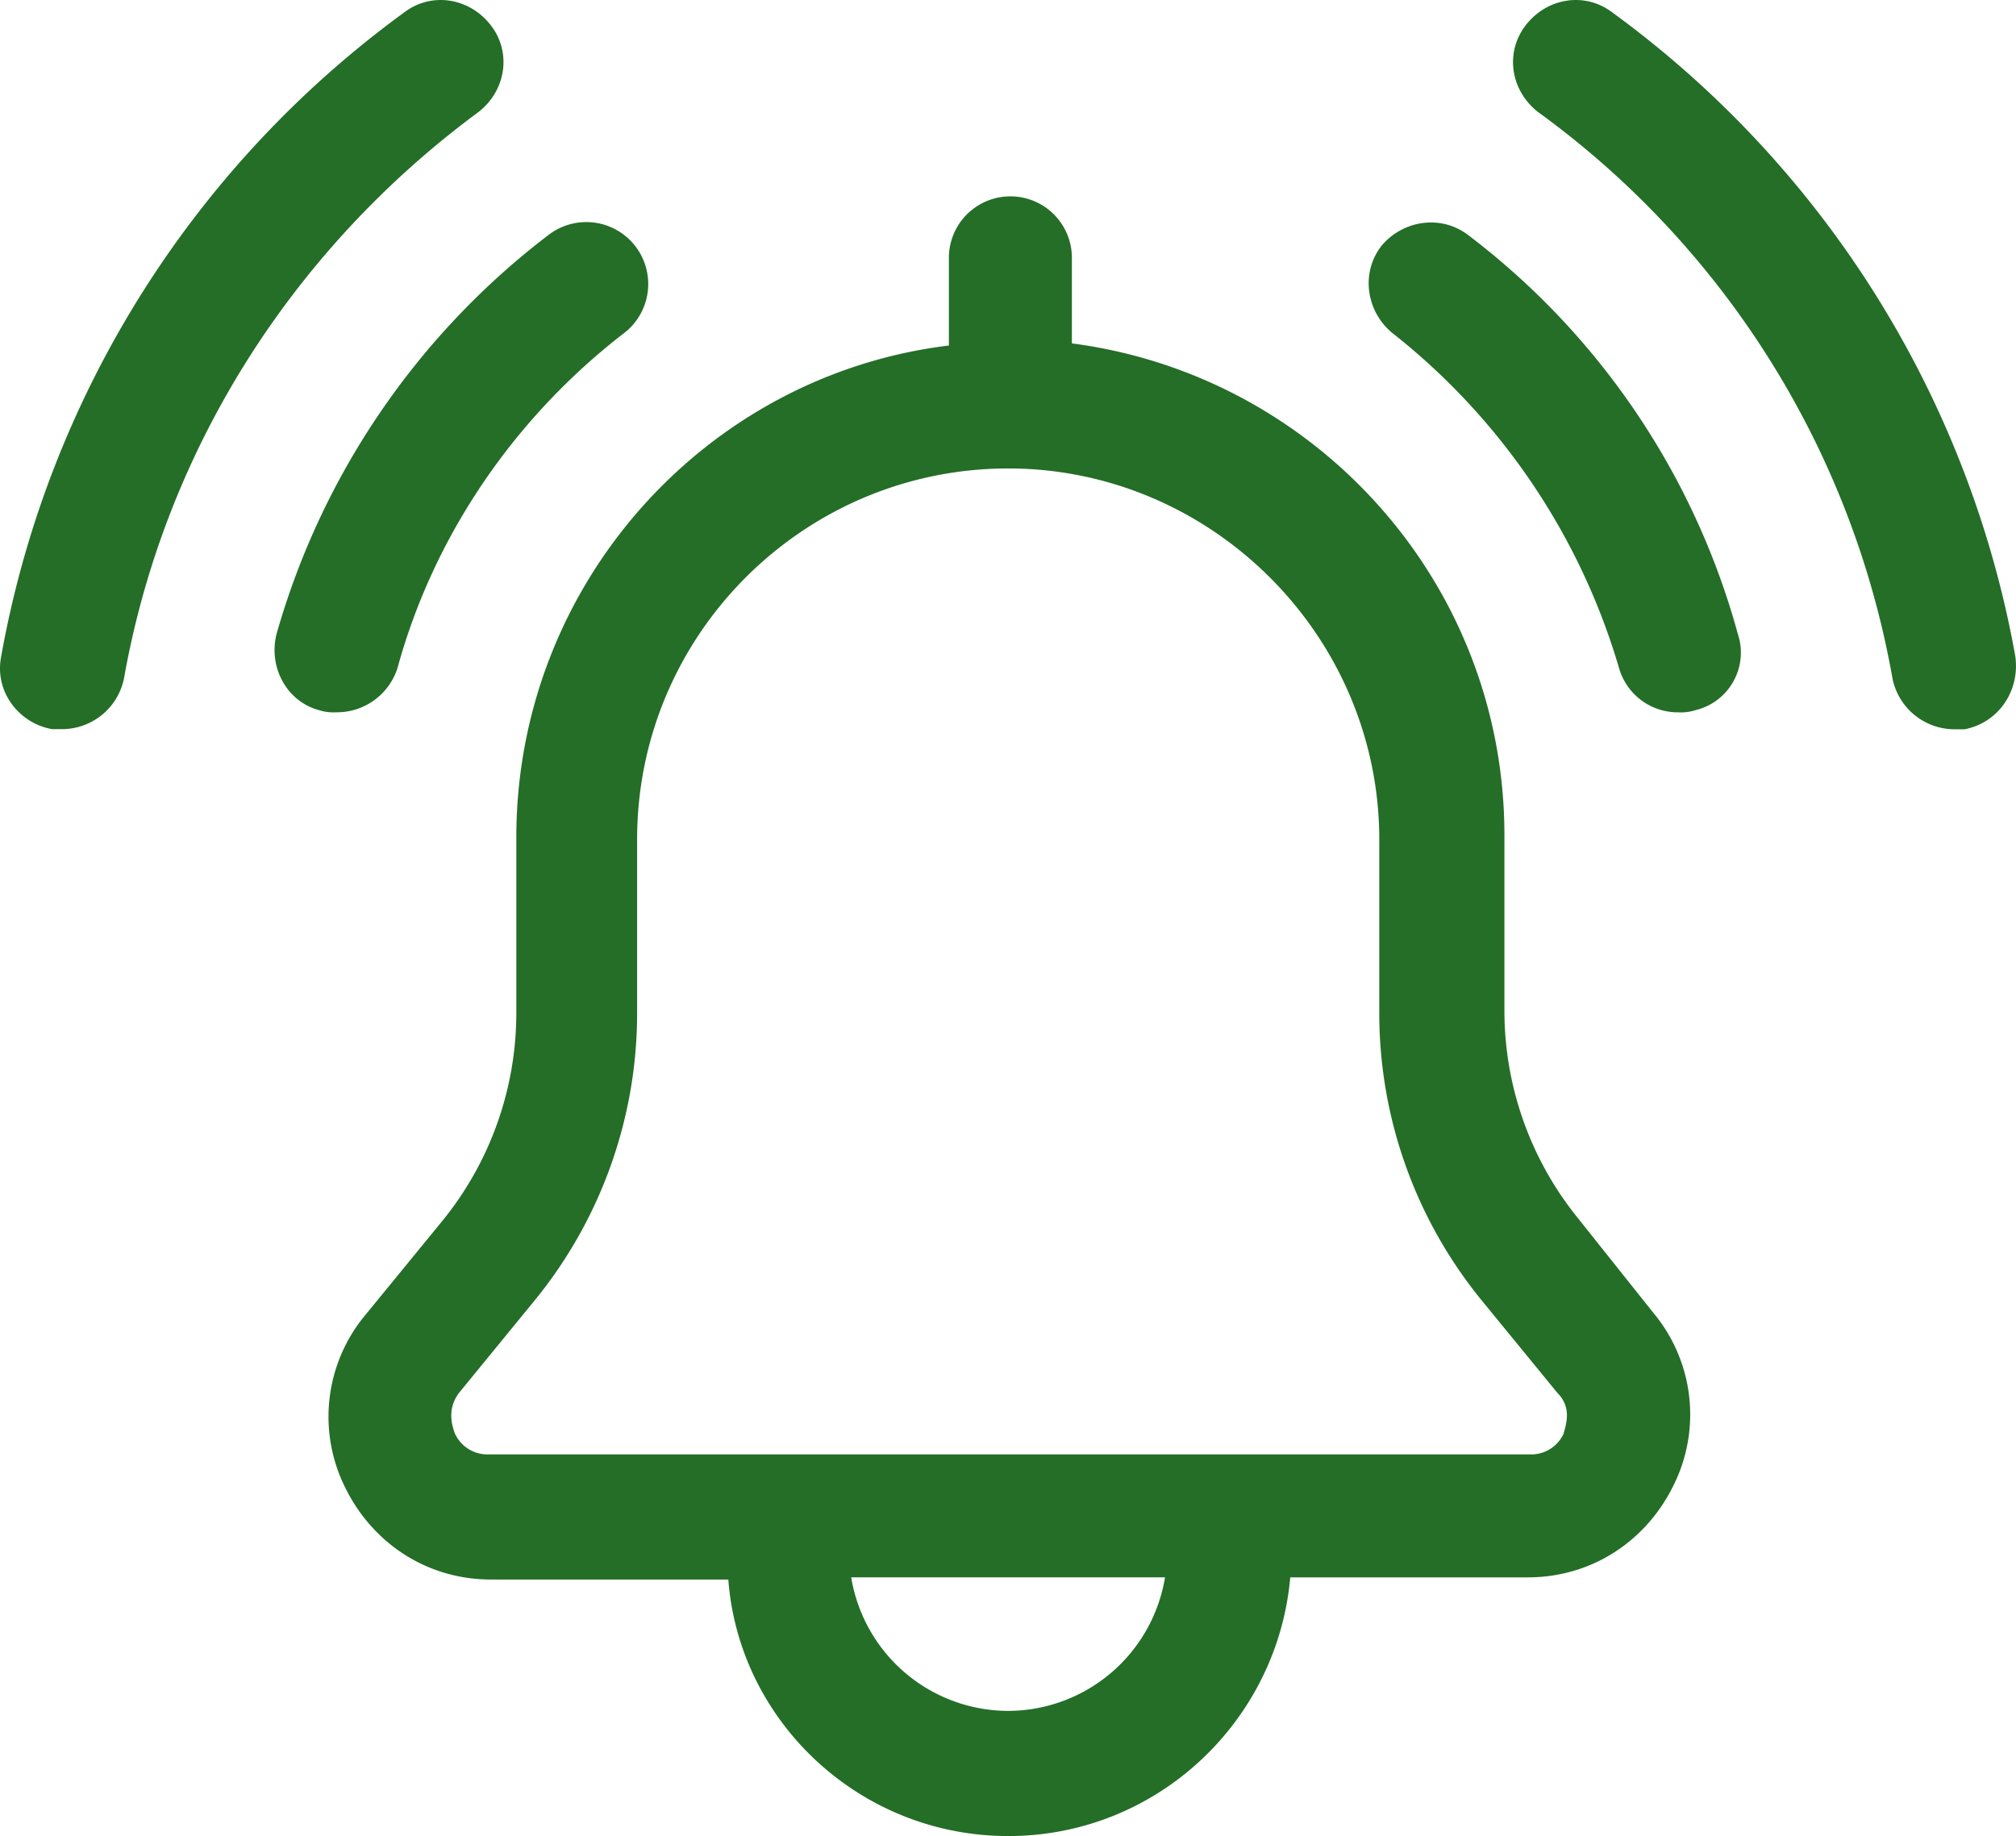
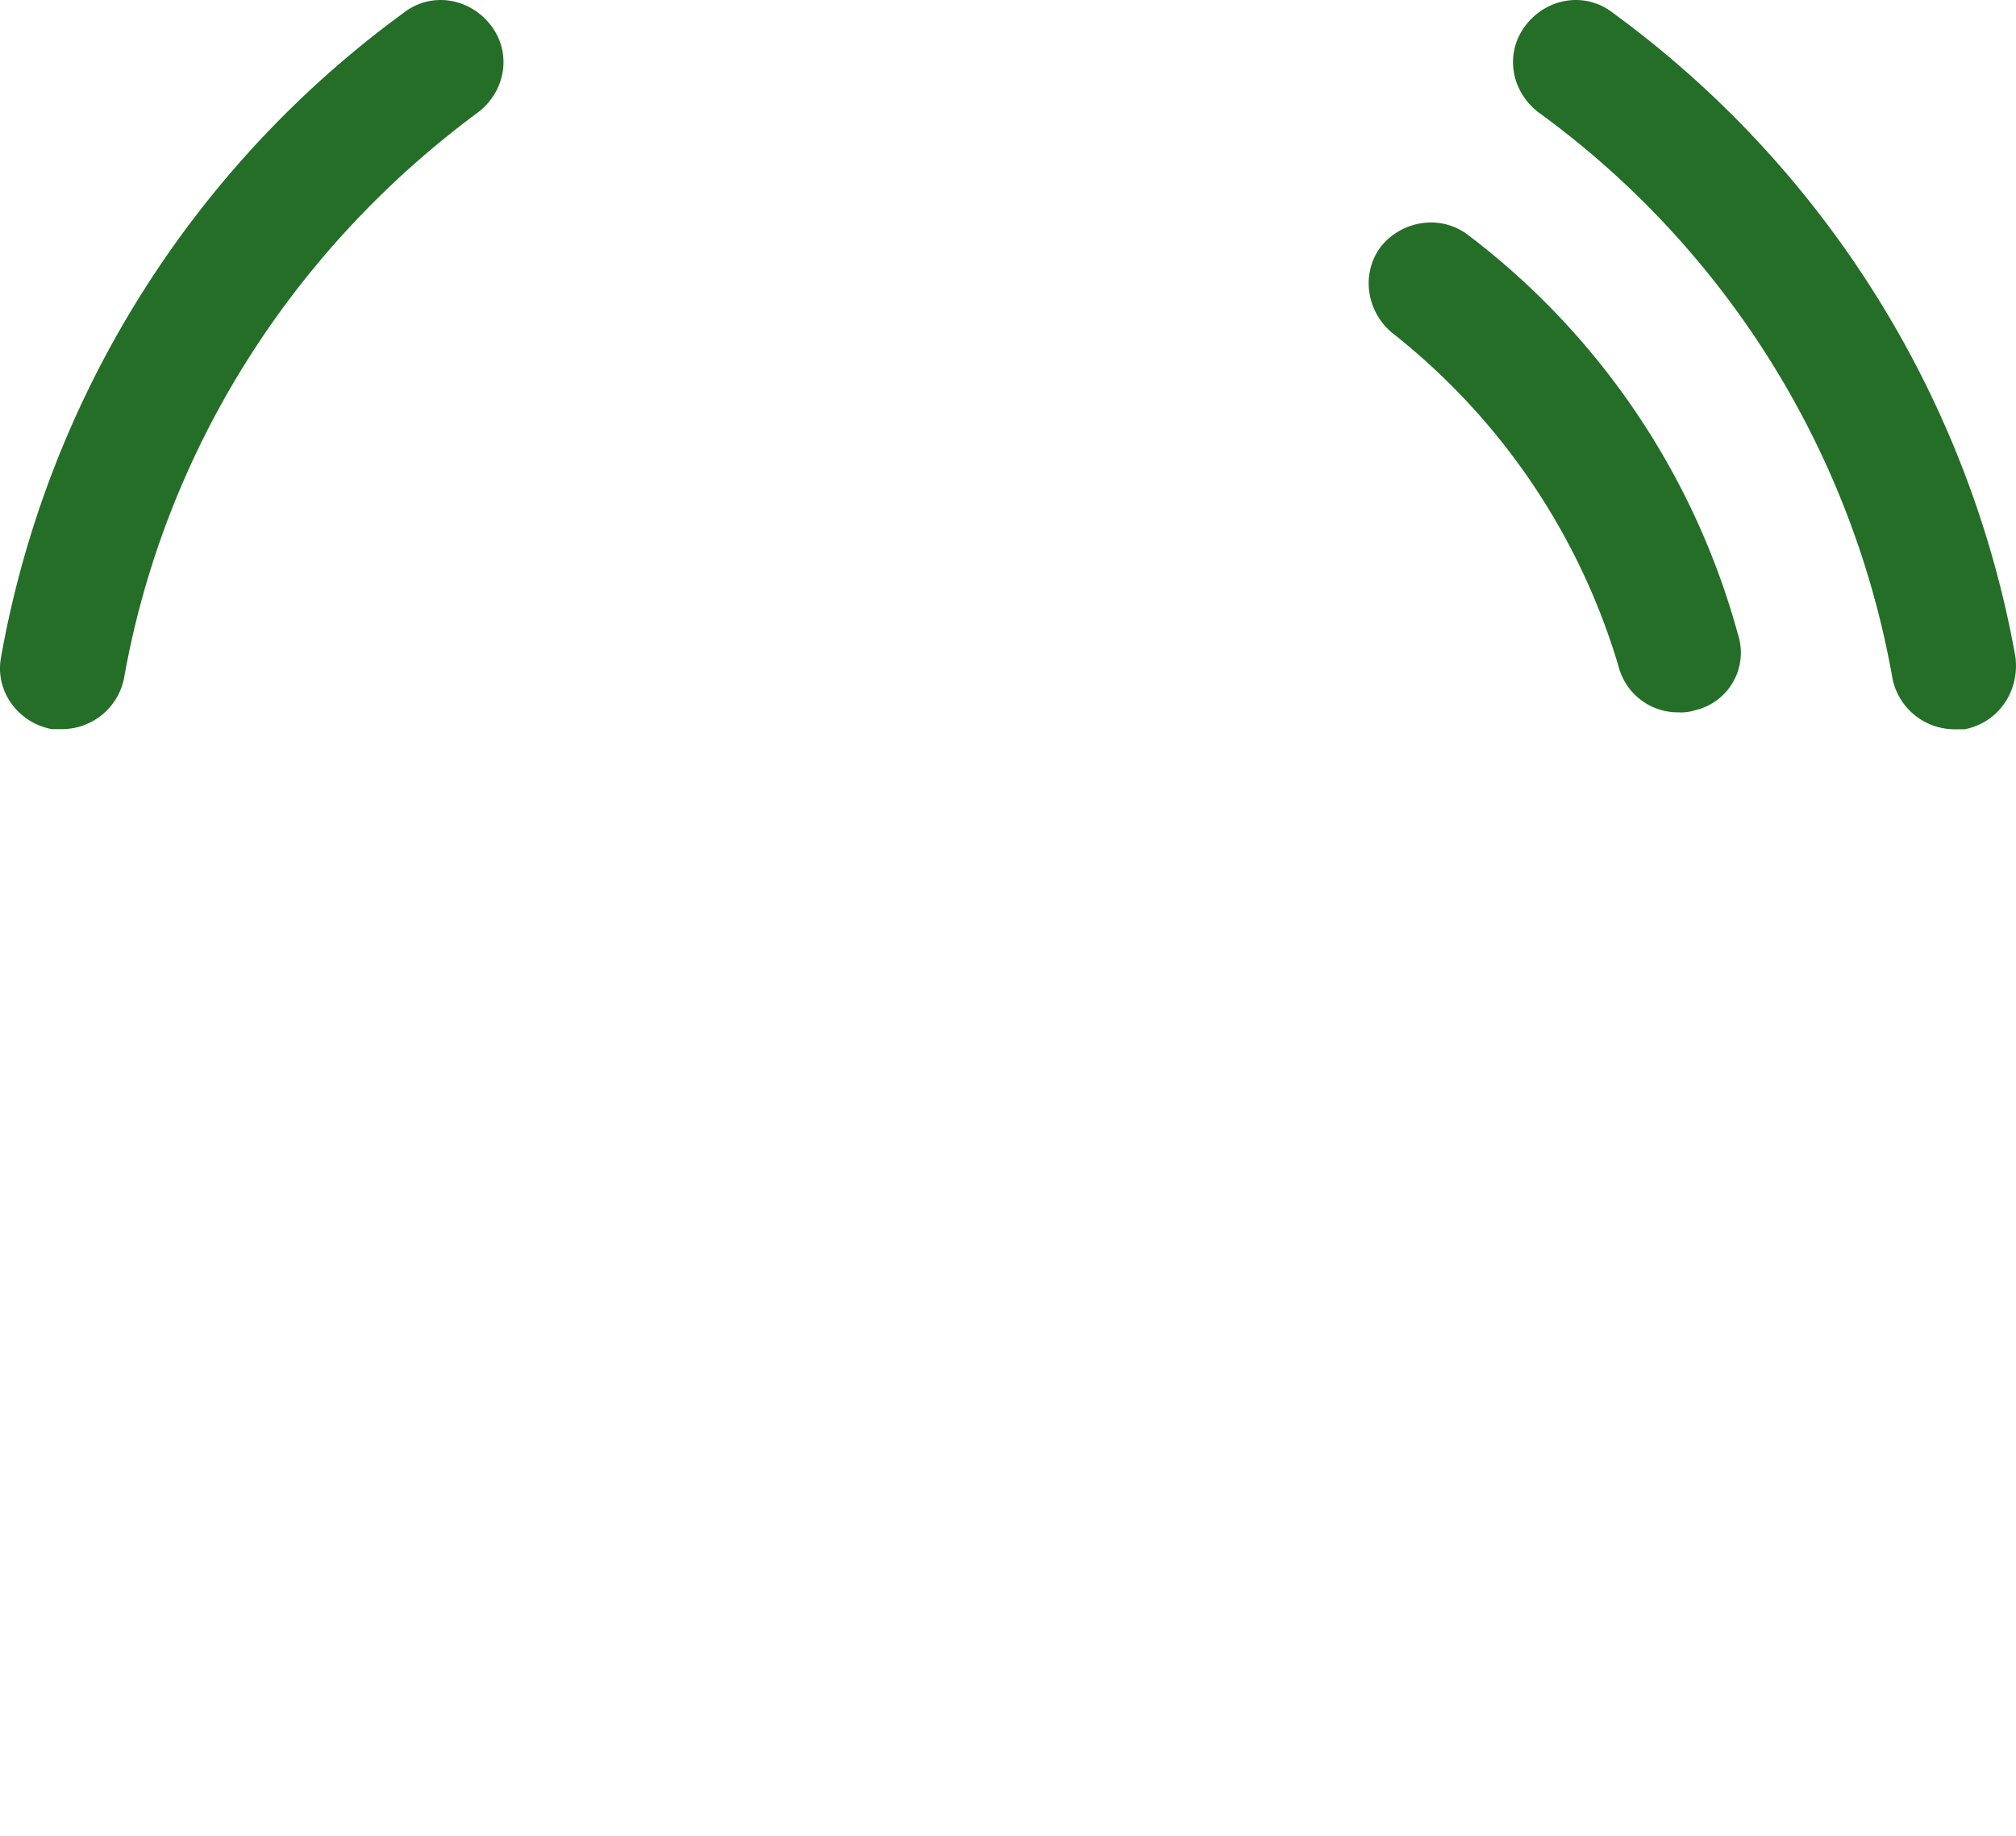
<svg xmlns="http://www.w3.org/2000/svg" viewBox="0 0 616.21 561.26">
  <defs>
    <style>.cls-1{fill:#246e27;}</style>
  </defs>
  <g id="Layer_2" data-name="Layer 2">
    <g id="Layer_1-2" data-name="Layer 1">
-       <path class="cls-1" d="M482.53,372.65a100.85,100.85,0,0,1-22.69-64.17V255.33c0-77.13-57.68-140.64-132.21-150.36V78.39a18.8,18.8,0,0,0-37.59,0v27.23C215.5,114.69,157.82,178.86,157.82,256v53.15a100.75,100.75,0,0,1-22.69,64.16L111.8,401.82a48.55,48.55,0,0,0-6.49,52.5c8.43,17.5,25.28,28.52,44.73,28.52h72.58c3.25,43.41,40.19,78.42,85.56,78.42s82.31-35,86.2-79.08H467c19.45,0,36.3-11,44.72-28.52a48.51,48.51,0,0,0-6.48-52.49ZM308.18,523a48.73,48.73,0,0,1-48-40.83h95.92A48.72,48.72,0,0,1,308.18,523ZM478,438.11a10.88,10.88,0,0,1-10.37,6.48H149.39A10.91,10.91,0,0,1,139,438.11c-.65-1.95-2.59-7.13,1.3-12.32l23.33-28.52a138.85,138.85,0,0,0,31.11-87.5V256.62c0-62.87,51.2-113.42,113.42-113.42s113.43,51.2,113.43,113.42v53.15a138.84,138.84,0,0,0,31.1,87.5l23.34,28.52c4.54,4.54,2.59,9.72,1.94,12.32Z" />
      <path class="cls-1" d="M448.83,71.91c-8.43-6.48-20.09-4.53-26.58,3.25-6.48,8.42-4.53,20.09,3.25,26.57a203.19,203.19,0,0,1,69.35,102.41A18.67,18.67,0,0,0,513,217.75a14.21,14.21,0,0,0,5.18-.65,18.08,18.08,0,0,0,13-23.33A228.87,228.87,0,0,0,448.83,71.91Z" />
-       <path class="cls-1" d="M121.52,204.13c11-40.18,35.65-76.47,69.35-102.4a18.93,18.93,0,1,0-23.33-29.82,233.66,233.66,0,0,0-83,121.85c-2.59,10.37,3.24,20.74,13,23.33a14.26,14.26,0,0,0,5.19.65,19.43,19.43,0,0,0,18.79-13.61Z" />
      <path class="cls-1" d="M616.05,200.89A311.63,311.63,0,0,0,492.9,3.86c-8.43-6.48-20.09-4.54-26.57,3.89s-4.54,20.09,3.89,26.57A272.45,272.45,0,0,1,578.45,207.37a19.36,19.36,0,0,0,18.8,15.56h3.24c10.37-2,16.85-11.67,15.55-22Z" />
      <path class="cls-1" d="M146.15,34.32c8.43-6.48,10.37-18.15,3.89-26.57S131.89-2.62,123.46,3.86A311.62,311.62,0,0,0,.32,200.89c-1.94,10.37,5.19,20.09,15.56,22h3.24a19.36,19.36,0,0,0,18.79-15.56C50.23,138,89.11,76.46,146.15,34.32Z" />
    </g>
  </g>
</svg>